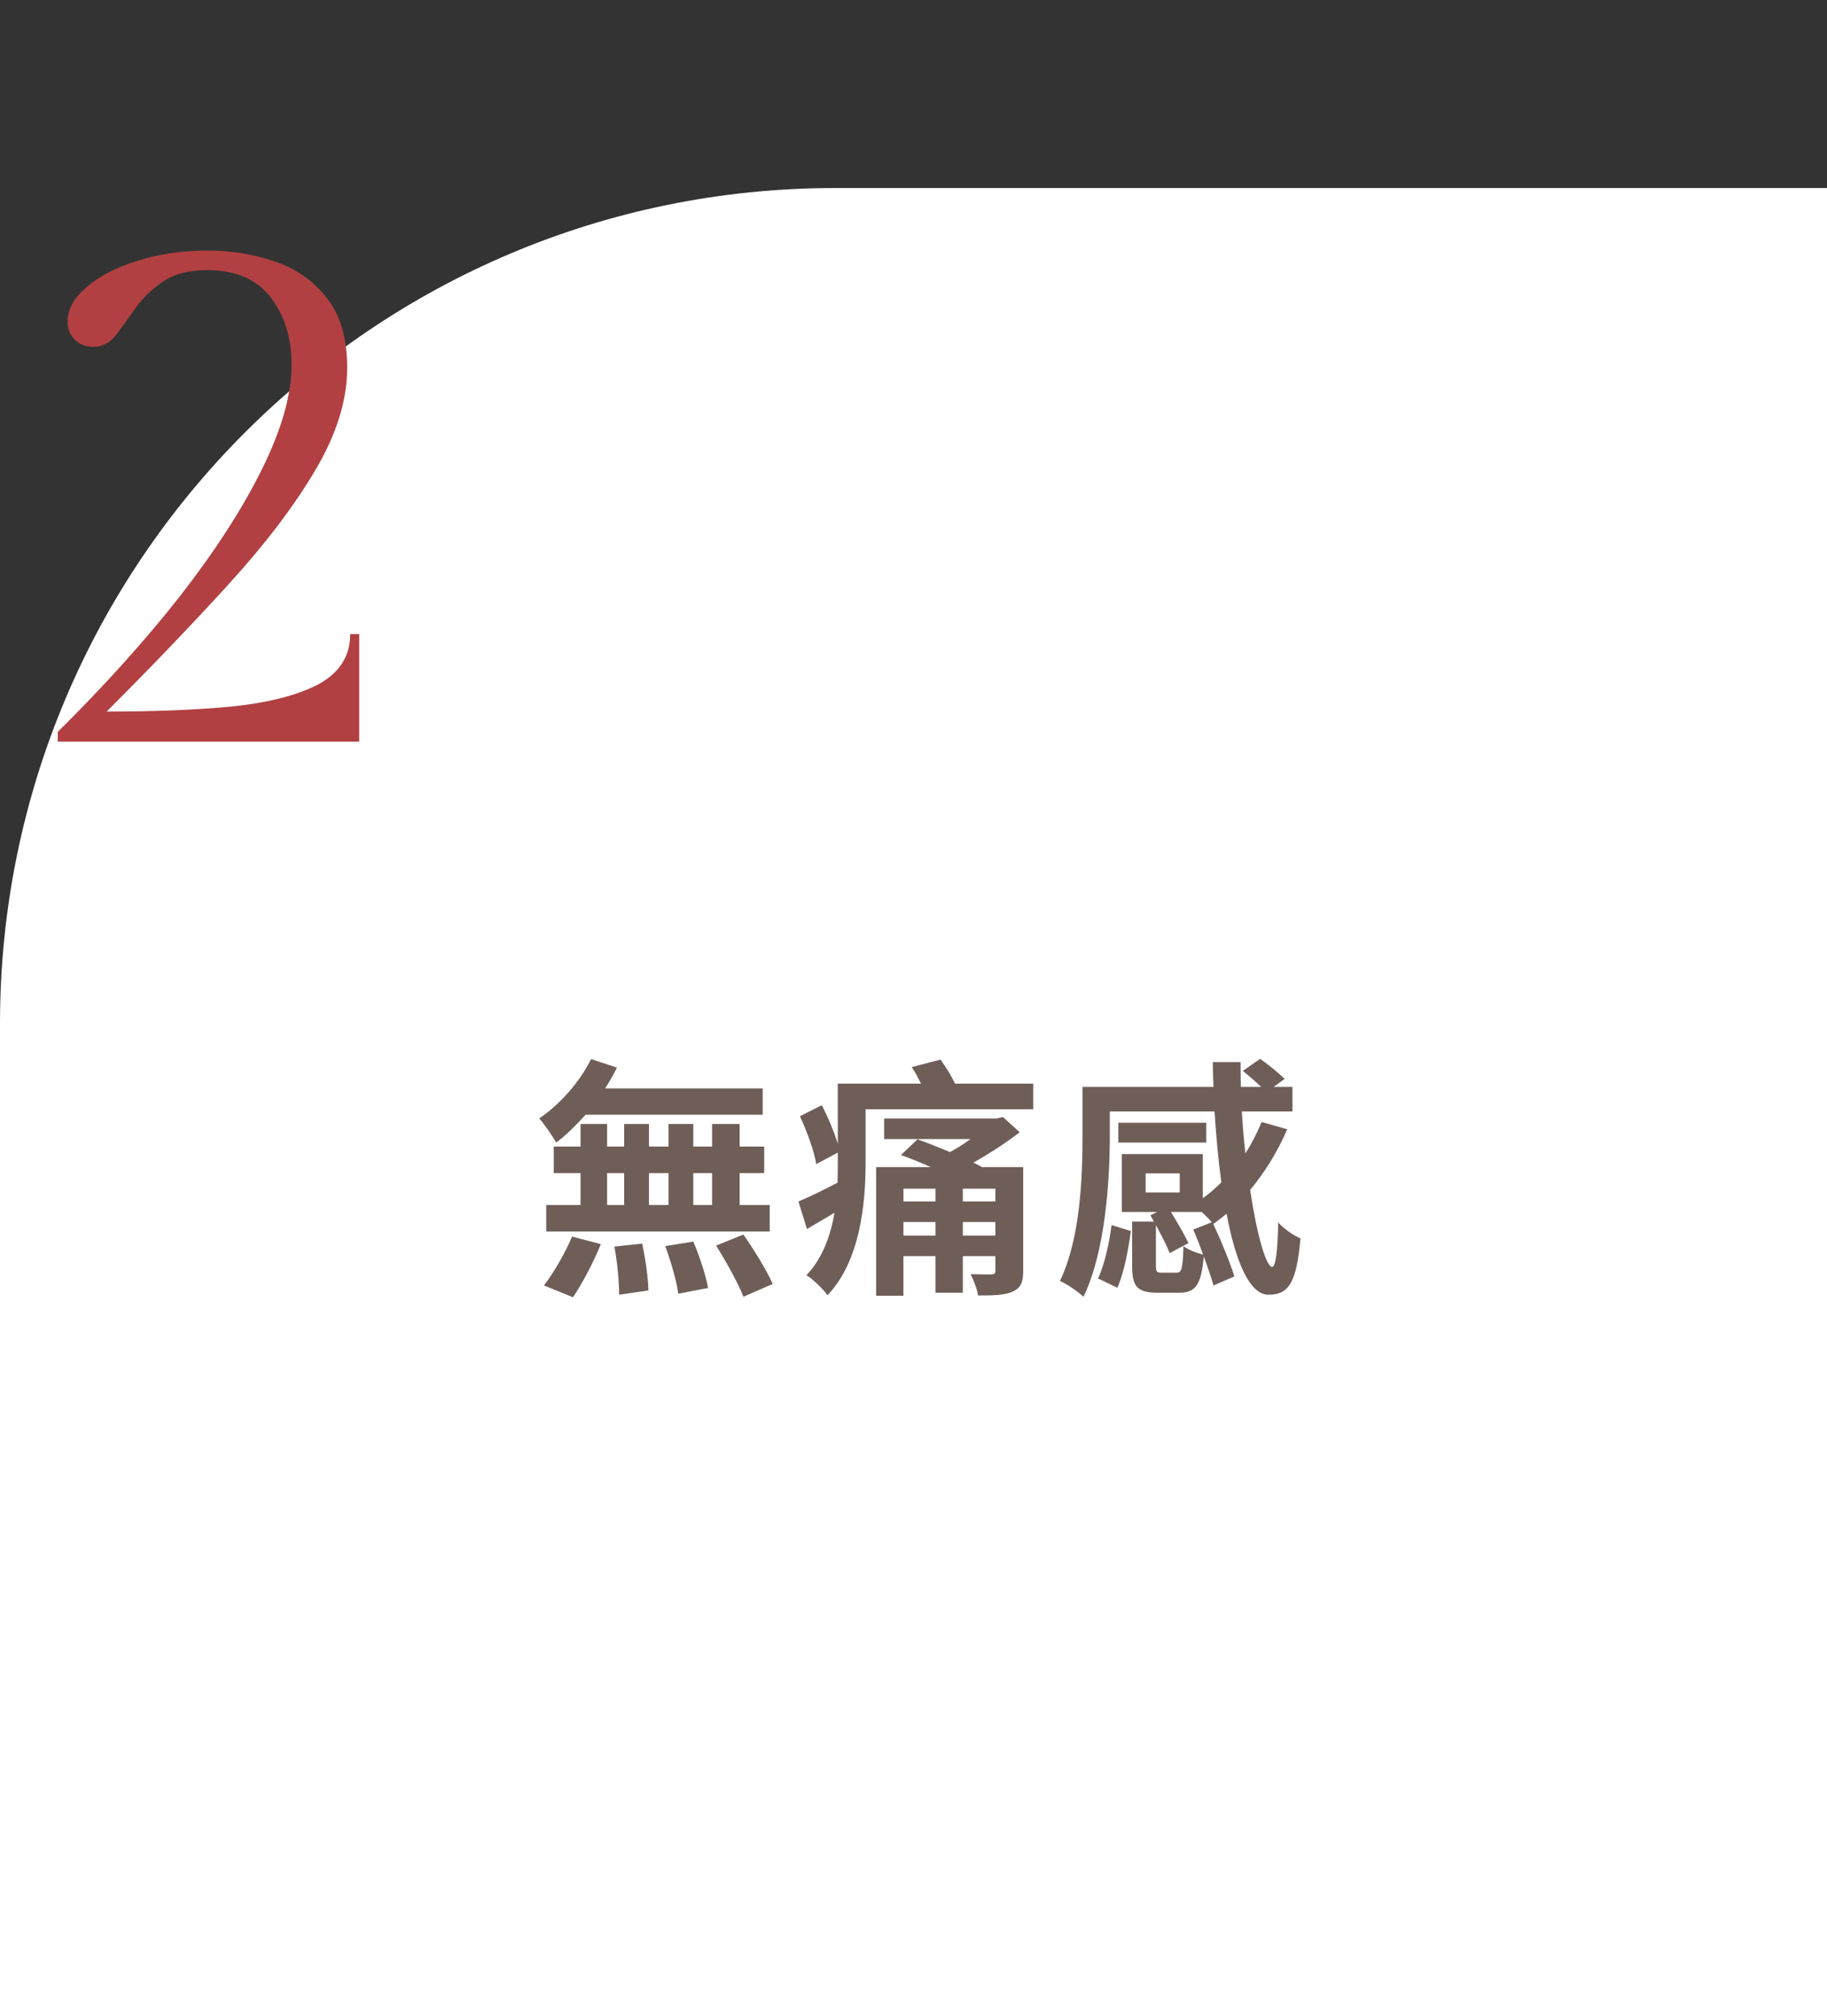
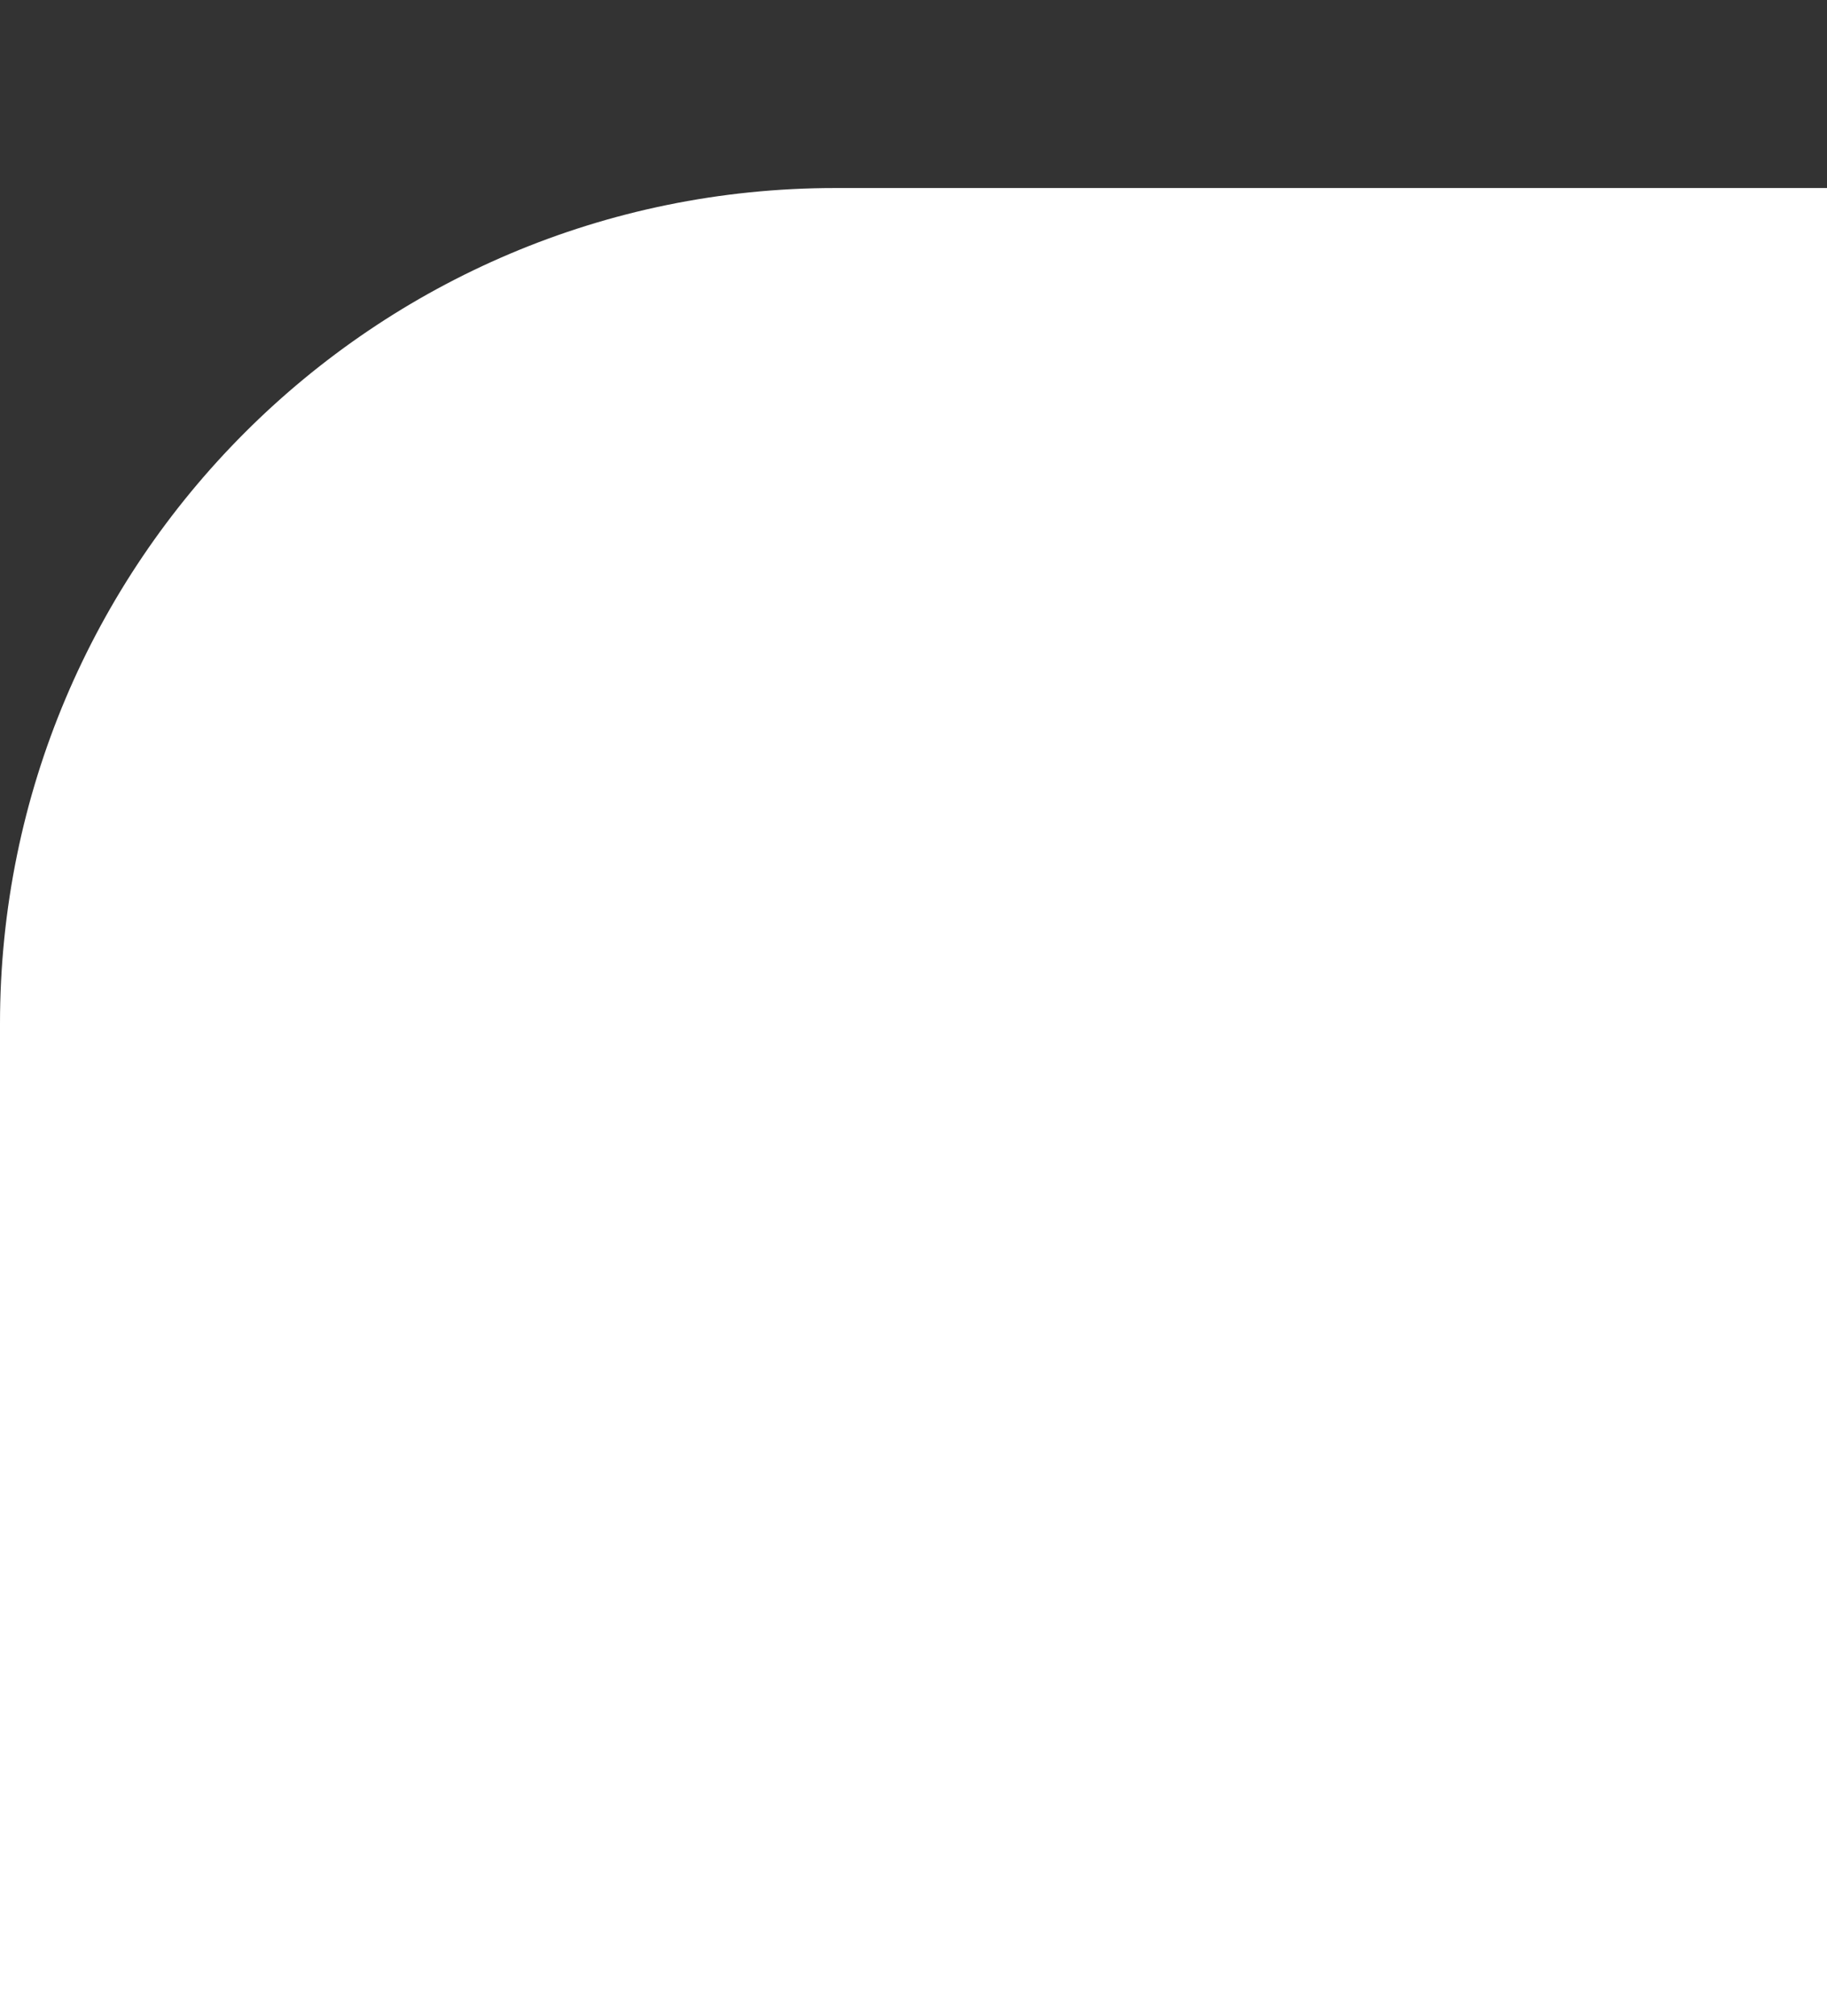
<svg xmlns="http://www.w3.org/2000/svg" width="175" height="193" viewBox="0 0 175 193" fill="none">
  <rect x="0" y="0" width="175" height="193" fill="#333333" stroke="none" />
  <path d="M0 98C0 53.817 35.817 18 80 18H175V193H0V98Z" fill="white" />
-   <path d="M68.208 115.352V112.304H66.408V115.352H68.208ZM58.152 112.304V115.352H59.784V112.304H58.152ZM64.032 112.304H62.16V115.352H64.032V112.304ZM73.2 112.304H70.848V115.352H73.728V117.896H52.32V115.352H55.608V112.304H53.04V109.76H55.608V107.6H58.152V109.76H59.784V107.6H62.16V109.76H64.032V107.6H66.408V109.76H68.208V107.6H70.848V109.76H73.2V112.304ZM73.056 106.712H56.088C55.176 107.72 54.24 108.656 53.28 109.376C52.968 108.848 52.152 107.6 51.648 107.072C53.616 105.728 55.512 103.616 56.616 101.384L59.088 102.2C58.776 102.872 58.392 103.52 57.96 104.192H73.056V106.712ZM54.888 124.184L52.104 123.056C52.968 121.928 54.12 120.008 54.792 118.376L57.552 119.096C56.88 120.776 55.776 122.864 54.888 124.184ZM58.848 119.336L61.512 119.048C61.824 120.488 62.088 122.384 62.112 123.536L59.304 123.944C59.304 122.792 59.136 120.824 58.848 119.336ZM63.72 119.288L66.408 118.856C67.008 120.248 67.608 122.096 67.824 123.296L64.968 123.848C64.824 122.696 64.272 120.776 63.72 119.288ZM68.592 119.24L71.208 118.184C72.216 119.624 73.44 121.616 74.016 122.912L71.208 124.136C70.728 122.888 69.576 120.8 68.592 119.24ZM92.224 118.28H95.344V116.984H92.224V118.28ZM86.536 118.28H89.608V116.984H86.536V118.28ZM89.608 113.792H86.536V115.016H89.608V113.792ZM95.344 115.016V113.792H92.224V115.016H95.344ZM98.008 111.728V121.64C98.008 122.792 97.768 123.296 96.976 123.656C96.232 123.992 95.152 124.016 93.688 124.016C93.592 123.368 93.256 122.552 92.968 121.976C93.76 122 94.672 122 94.936 122C95.248 122 95.344 121.904 95.344 121.64V120.248H92.224V123.752H89.608V120.248H86.536V124.04H83.92V111.728H89.152C88.192 111.296 87.208 110.888 86.296 110.576L87.88 109.064C88.84 109.4 89.944 109.856 91 110.288C91.648 109.928 92.344 109.496 92.968 109.04H84.688V107.072H95.464L96.064 106.928L97.672 108.392C96.4 109.376 94.816 110.408 93.232 111.296C93.544 111.44 93.808 111.584 94.072 111.728H98.008ZM91.48 103.736H98.968V106.184H82.912V111.344C82.912 115.16 82.408 120.704 79.264 123.992C78.88 123.44 77.824 122.408 77.248 122.072C78.832 120.392 79.552 118.256 79.936 116.096C79.048 116.624 78.16 117.152 77.296 117.656L76.48 115.016C77.464 114.608 78.808 113.96 80.224 113.216C80.248 112.568 80.248 111.92 80.248 111.344V110.336L78.184 111.44C77.992 110.216 77.296 108.32 76.624 106.856L78.712 105.8C79.312 106.952 79.912 108.368 80.248 109.496V103.736H88.216C87.952 103.184 87.64 102.608 87.328 102.152L90.088 101.432C90.592 102.128 91.144 103.016 91.48 103.736ZM107.024 123.272L105.176 122.384C105.8 121.064 106.256 118.976 106.472 117.272L108.32 117.848C108.08 119.6 107.672 121.856 107.024 123.272ZM111.296 121.832H112.688C113.192 121.832 113.288 121.496 113.36 119.288C113.768 119.624 114.656 119.96 115.232 120.104C114.944 119.264 114.608 118.424 114.296 117.704L116.072 117.008C115.832 116.72 115.472 116.36 115.112 116.024H112.16C112.784 117.032 113.48 118.256 113.84 119L112.04 119.96C111.776 119.264 111.248 118.256 110.72 117.272V121.16C110.72 121.76 110.792 121.832 111.296 121.832ZM109.736 112.328V114.152H113V112.328H109.736ZM120.848 107.408L123.296 108.104C122.384 110.24 121.16 112.208 119.744 113.912C120.392 118.232 121.28 121.28 121.856 121.28C122.168 121.28 122.384 119.912 122.432 117.032C123.008 117.632 123.848 118.256 124.568 118.544C124.184 122.864 123.416 123.944 121.496 123.944C119.672 123.944 118.328 120.68 117.488 116.192C117.08 116.528 116.648 116.864 116.216 117.176C116.984 118.808 117.848 120.92 118.232 122.192L116.24 123.056C116.024 122.336 115.688 121.304 115.304 120.272C115.064 123.008 114.512 123.752 112.952 123.752H110.888C108.896 123.752 108.44 123.128 108.44 121.184V116.936H110.528L110.192 116.336L110.84 116.024H107.456V110.48H115.208V114.704C115.832 114.272 116.432 113.744 116.984 113.192C116.696 111.032 116.48 108.704 116.336 106.4H106.304V108.632C106.304 112.856 105.92 119.696 103.784 124.136C103.304 123.68 102.128 122.864 101.528 122.624C103.52 118.472 103.688 112.544 103.688 108.632V104.048H116.24C116.192 103.256 116.168 102.464 116.168 101.672H118.832C118.832 102.464 118.832 103.28 118.856 104.048H120.8C120.272 103.544 119.6 102.968 119.048 102.512L120.704 101.36C121.496 101.912 122.504 102.752 123.056 103.28L122 104.048H123.8V106.4H118.952C119.024 107.768 119.144 109.088 119.288 110.408C119.912 109.448 120.416 108.44 120.848 107.408ZM115.544 107.48V109.376H107.12V107.48H115.544Z" fill="#6F5E58" />
-   <path d="M10.215 68.12C14.871 68.12 18.927 67.952 22.383 67.616C25.887 67.232 28.623 66.512 30.591 65.456C32.559 64.352 33.543 62.768 33.543 60.704H34.407V71H5.535V70.064C9.999 65.648 13.911 61.304 17.271 57.032C20.631 52.712 23.247 48.656 25.119 44.864C26.991 41.072 27.927 37.76 27.927 34.928C27.927 32.336 27.255 30.176 25.911 28.448C24.567 26.72 22.551 25.856 19.863 25.856C18.087 25.856 16.647 26.24 15.543 27.008C14.487 27.728 13.623 28.568 12.951 29.528C12.279 30.488 11.655 31.352 11.079 32.12C10.503 32.84 9.783 33.2 8.919 33.2C8.199 33.2 7.599 32.96 7.119 32.48C6.687 32 6.471 31.448 6.471 30.824C6.471 29.624 7.071 28.52 8.271 27.512C9.471 26.456 11.079 25.616 13.095 24.992C15.159 24.32 17.439 23.984 19.935 23.984C22.095 23.984 24.183 24.32 26.199 24.992C28.263 25.664 29.943 26.816 31.239 28.448C32.583 30.08 33.255 32.336 33.255 35.216C33.255 38.336 32.223 41.624 30.159 45.08C28.143 48.488 25.383 52.112 21.879 55.952C18.423 59.744 14.535 63.8 10.215 68.12Z" fill="#B24042" />
</svg>